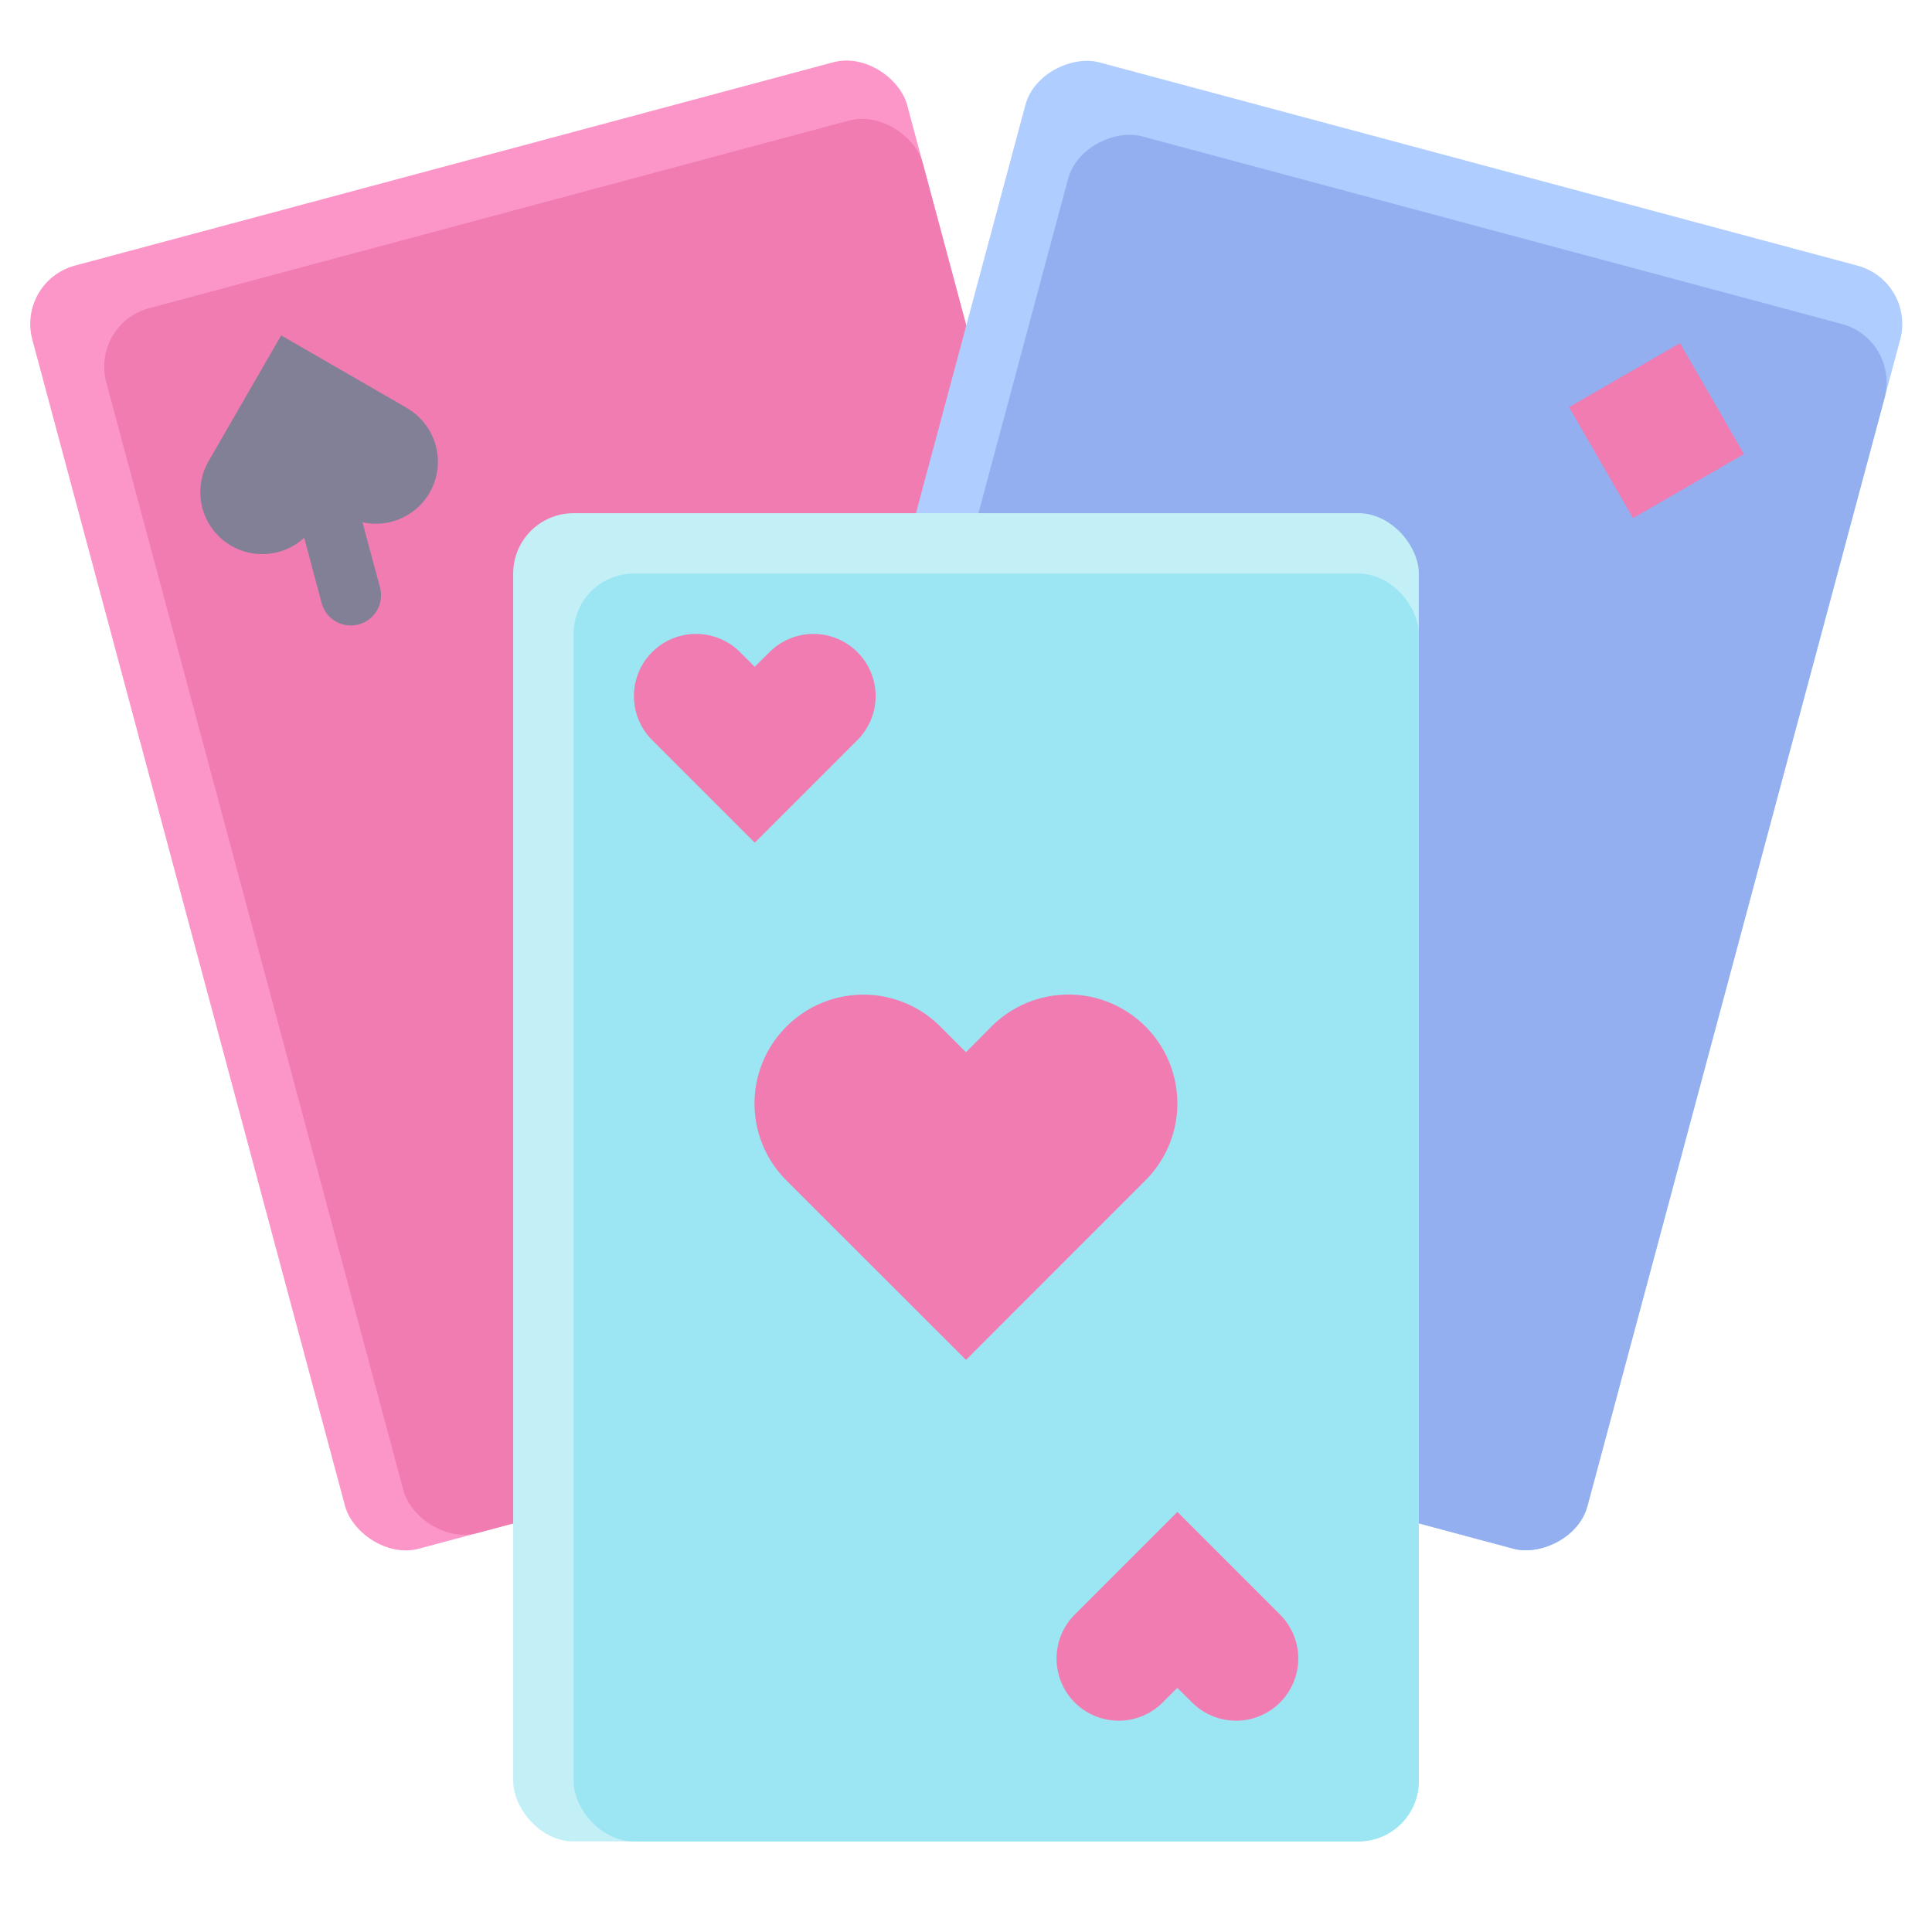
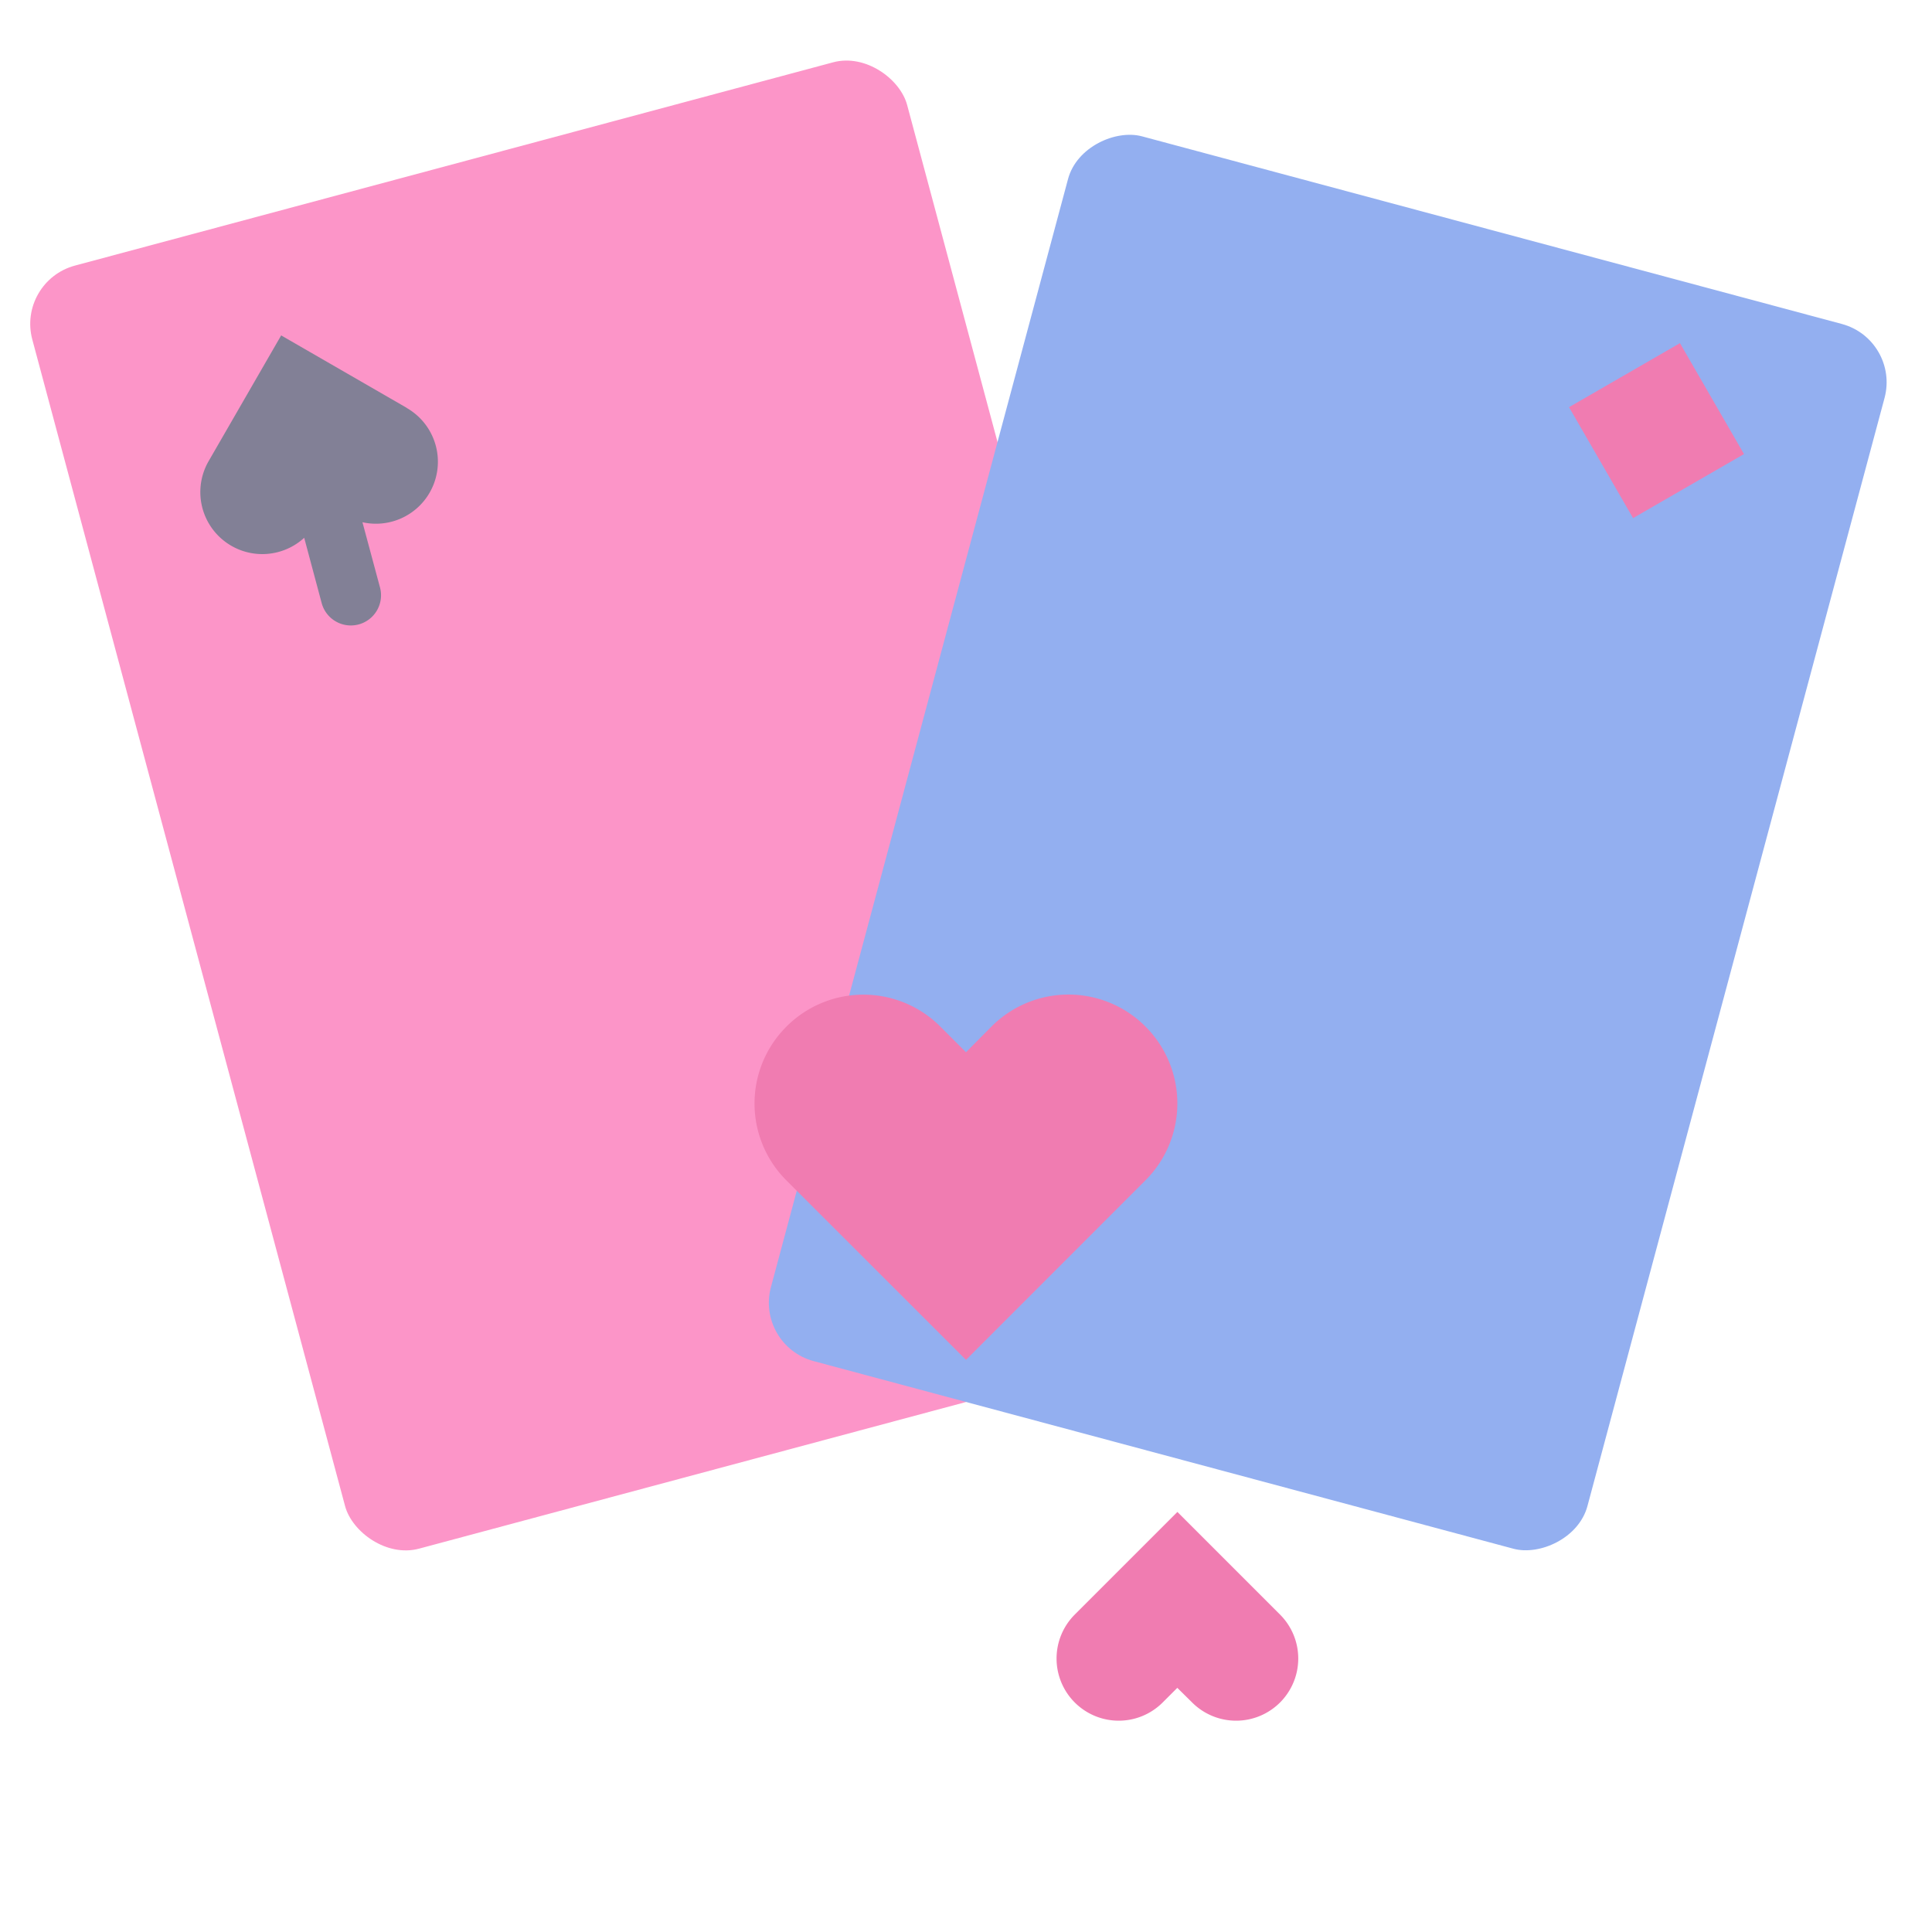
<svg xmlns="http://www.w3.org/2000/svg" id="Flat" height="512" viewBox="0 0 64 64" width="512">
  <rect fill="#fc95c8" height="44" rx="2" transform="matrix(.966 -.259 .259 .966 -6.2 6.276)" width="30" x="5.734" y="4.684" />
-   <rect fill="#f07cb1" height="42" rx="2" transform="matrix(.966 -.259 .259 .966 -6.341 6.617)" width="28" x="7.959" y="6.391" />
  <path d="m13.474 13.511-4.16-2.4-2.4 4.16a2.053 2.053 0 0 0 3.163 2.544l.579 2.163a1 1 0 0 0 1.932-.518l-.581-2.16a2.053 2.053 0 0 0 1.467-3.785z" fill="#828096" />
-   <rect fill="#afcdff" height="30" rx="2" transform="matrix(.259 -.966 .966 .259 6.294 61.569)" width="44" x="21.266" y="11.684" />
  <rect fill="#93aff0" height="28" rx="2" transform="matrix(.259 -.966 .966 .259 5.635 63.16)" width="42" x="22.973" y="13.908" />
  <path d="m52.754 12.144h4.243v4.243h-4.243z" fill="#f07cb1" transform="matrix(.866 -.5 .5 .866 .219 29.349)" />
-   <rect fill="#c3f0f7" height="44" rx="2" width="30" x="17" y="17" />
-   <rect fill="#9be6f2" height="42" rx="2" width="28" x="19" y="19" />
  <g fill="#f07cb1">
    <path d="m32 34.857-.849-.849a3.6 3.6 0 0 0 -5.1 0 3.6 3.6 0 0 0 0 5.095l5.949 5.945 5.945-5.948a3.6 3.6 0 0 0 0-5.095 3.6 3.6 0 0 0 -5.1 0z" />
-     <path d="m25 22.088-.485-.485a2.059 2.059 0 0 0 -2.912 0 2.059 2.059 0 0 0 0 2.912l3.4 3.4 3.4-3.4a2.059 2.059 0 0 0 0-2.912 2.059 2.059 0 0 0 -2.912 0z" />
    <path d="m39 55.912-.485.485a2.059 2.059 0 0 1 -2.912 0 2.059 2.059 0 0 1 0-2.912l3.4-3.4 3.4 3.4a2.059 2.059 0 0 1 0 2.912 2.059 2.059 0 0 1 -2.912 0z" />
  </g>
</svg>